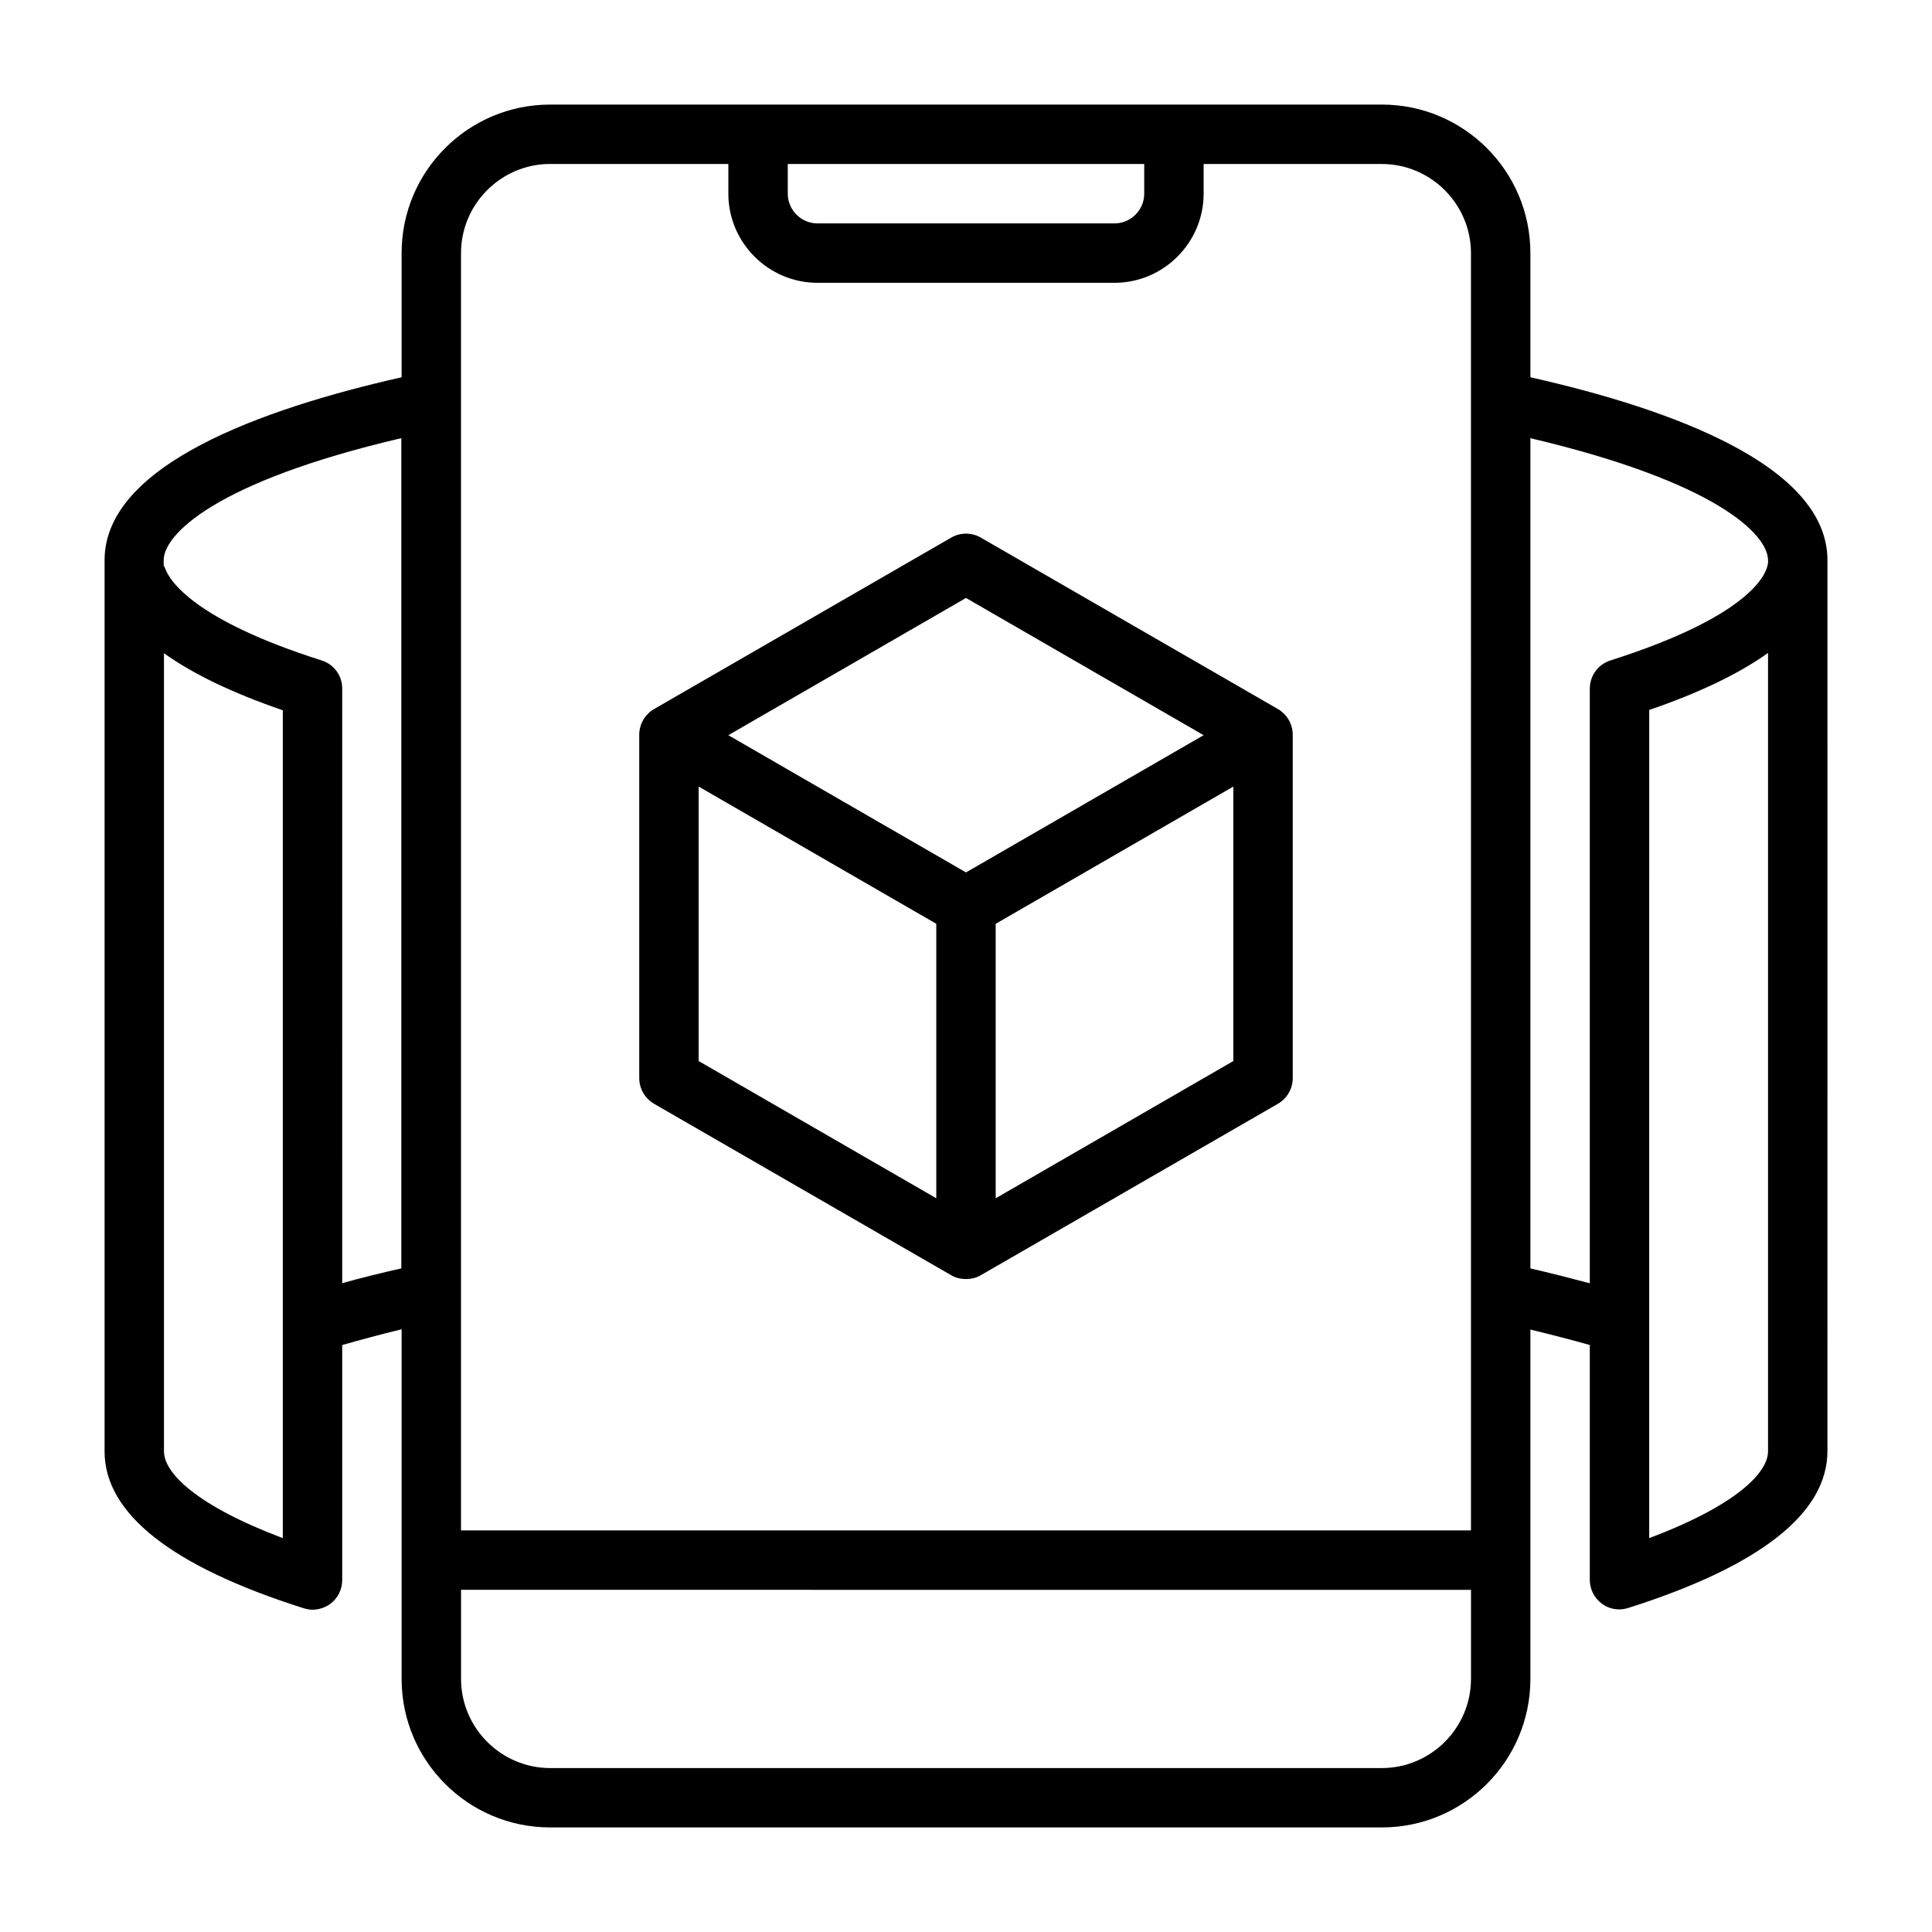
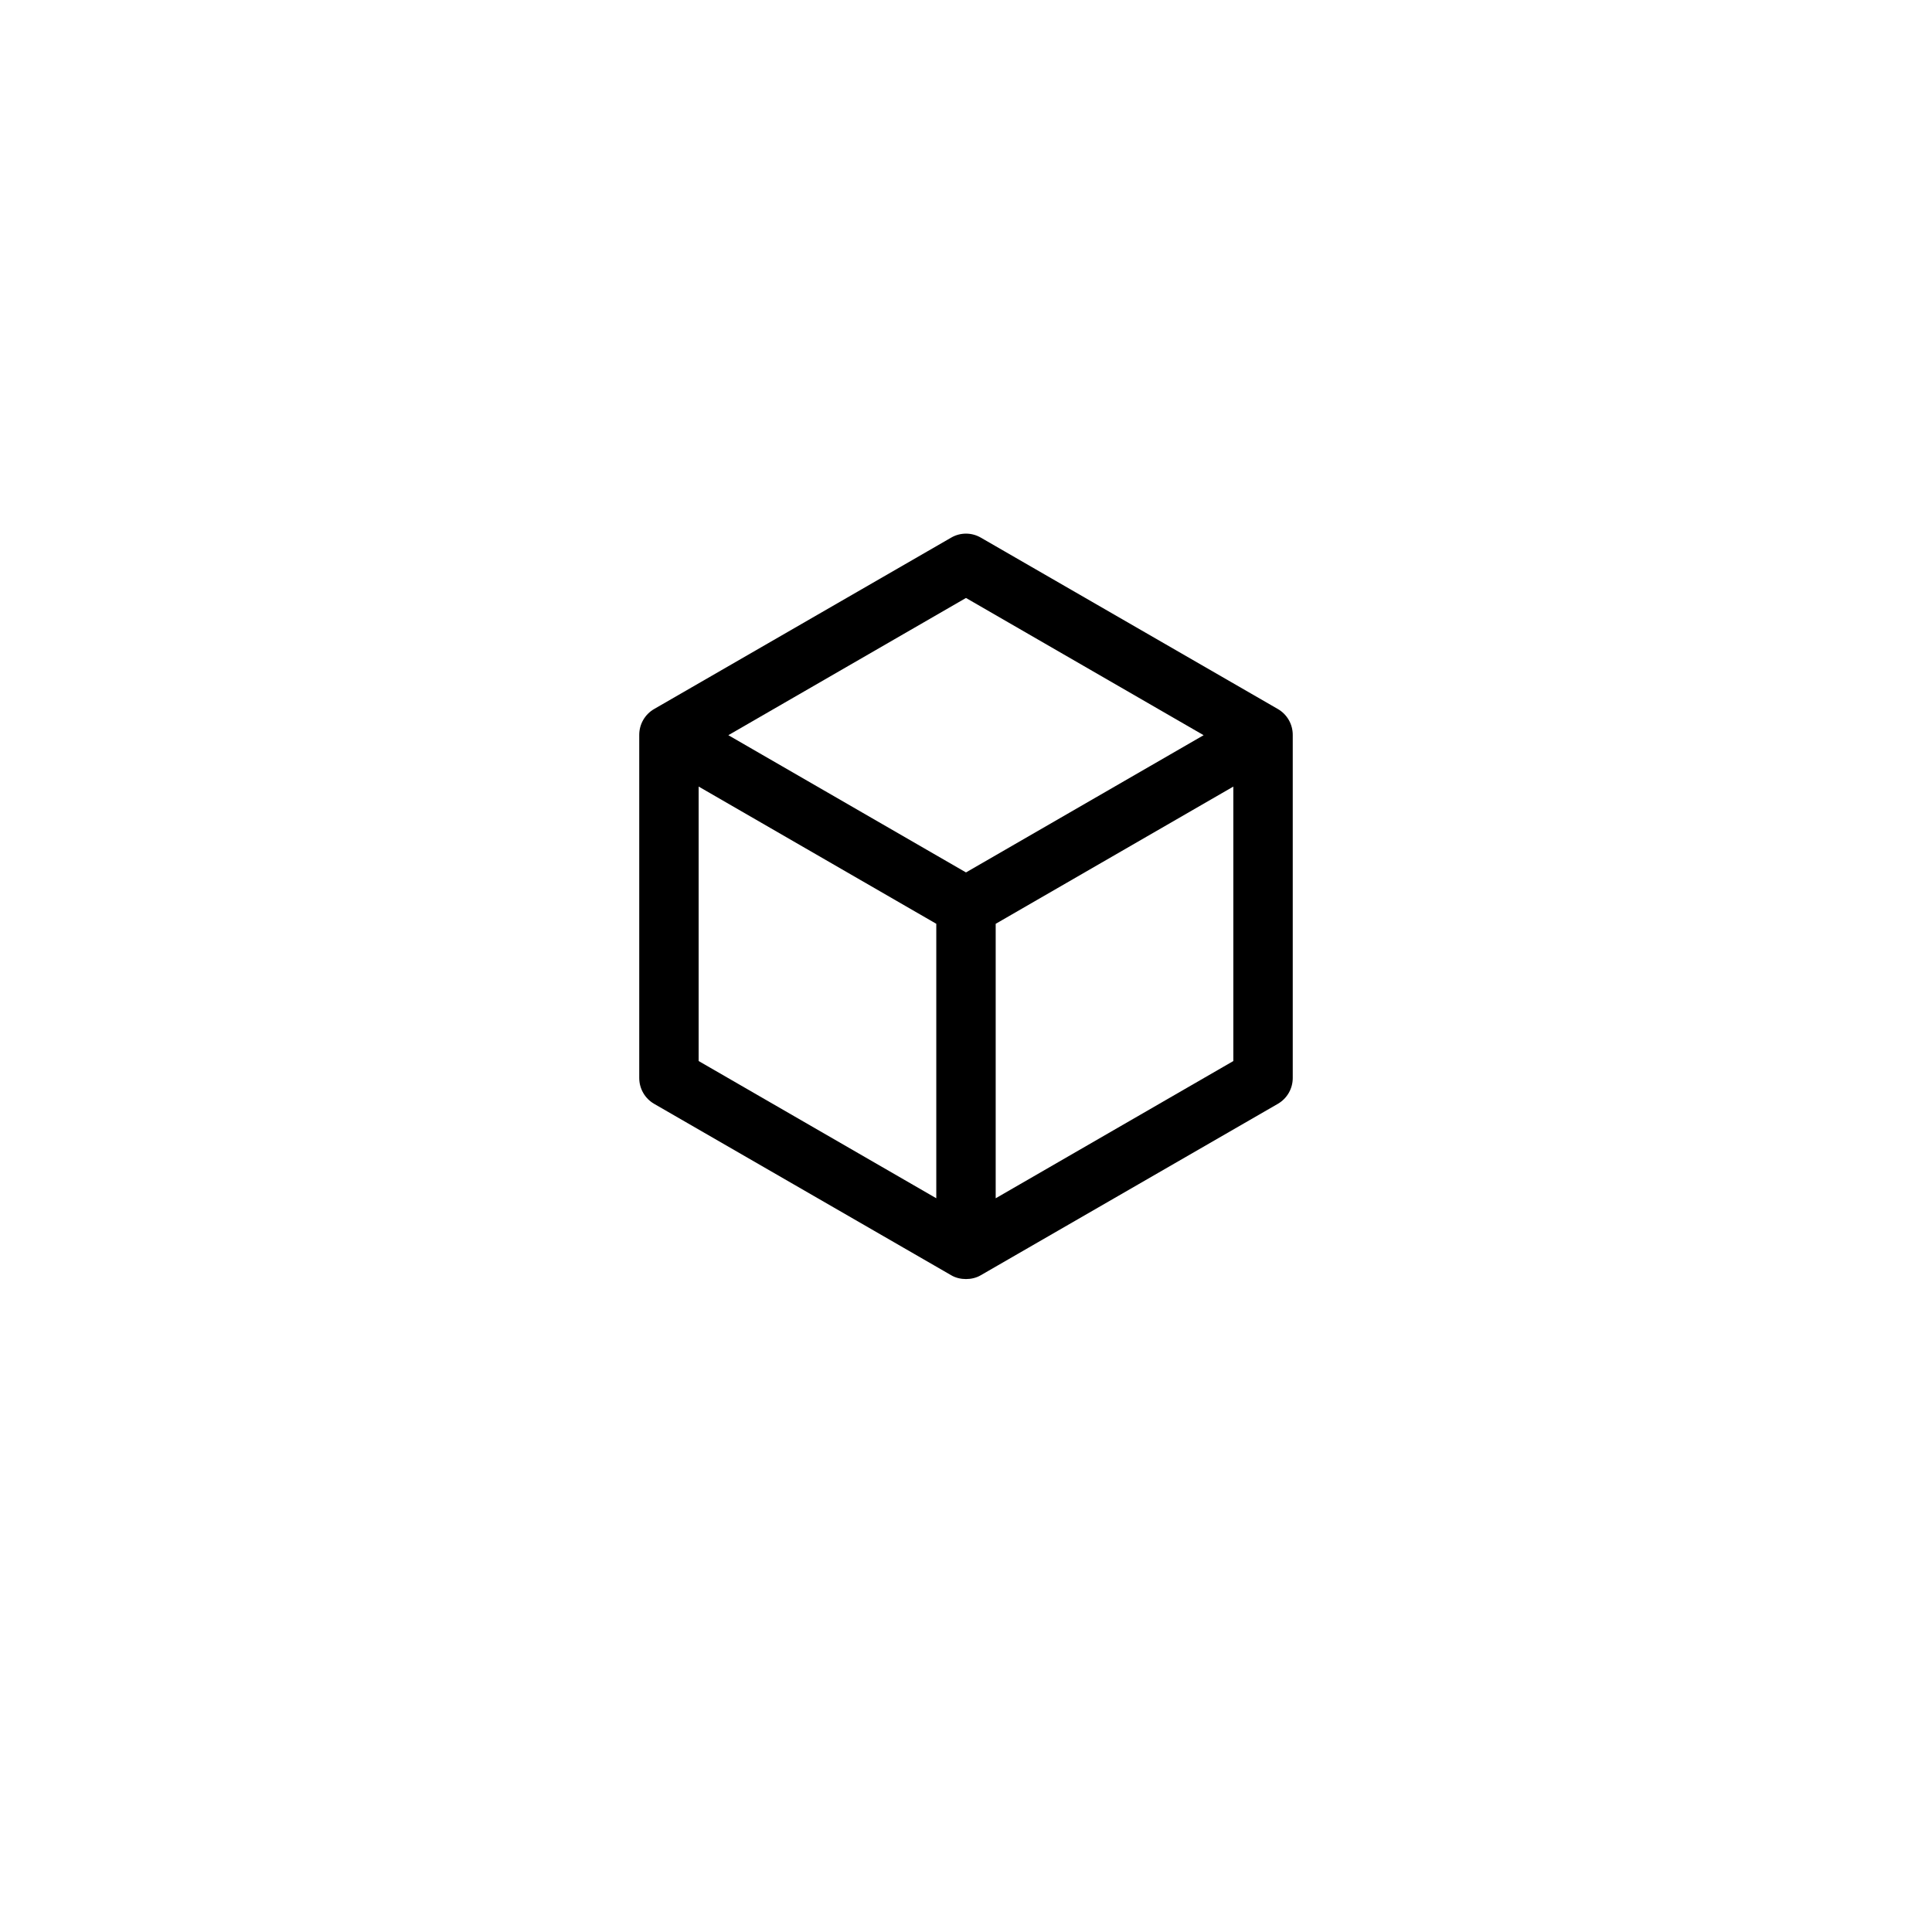
<svg xmlns="http://www.w3.org/2000/svg" fill="#000000" width="800px" height="800px" version="1.1" viewBox="144 144 512 512">
  <g>
-     <path d="m549.57 243.98v-32.906c0-21.727-17.633-39.359-39.359-39.359h-220.42c-21.727 0-39.359 17.633-39.359 39.359v32.906c-37.312 8.422-78.719 23.379-78.719 48.492v236.16c0 16.453 17.711 30.465 52.742 41.562 0.789 0.234 1.574 0.395 2.363 0.395 1.652 0 3.305-0.551 4.644-1.496 2.047-1.496 3.227-3.856 3.227-6.375v-62.27c4.961-1.418 10.234-2.832 15.742-4.172v92.652c0 21.727 17.633 39.359 39.359 39.359h220.42c21.727 0 39.359-17.633 39.359-39.359v-92.574c5.512 1.34 10.785 2.676 15.742 4.094v62.188c0 2.519 1.18 4.879 3.227 6.375 1.34 1.023 2.992 1.496 4.644 1.496 0.789 0 1.574-0.156 2.363-0.395 34.953-11.098 52.742-25.113 52.742-41.562l0.004-236.08c0-25.113-41.406-40.07-78.719-48.492zm-102.34-56.52v7.871c0 4.328-3.543 7.871-7.871 7.871h-78.719c-4.328 0-7.871-3.543-7.871-7.871v-7.871h94.465zm-157.44 0h47.23v7.871c0 12.988 10.629 23.617 23.617 23.617h78.719c12.988 0 23.617-10.629 23.617-23.617v-7.871h47.23c12.988 0 23.617 10.629 23.617 23.617l0.004 338.49h-267.65v-338.5c0-12.988 10.629-23.617 23.617-23.617zm-70.848 364.16c-22.984-8.66-31.488-17.32-31.488-22.984v-211.52c7.715 5.512 18.184 10.547 31.488 15.113zm15.742-67.543 0.004-157.6c0-3.465-2.203-6.453-5.512-7.477-34.008-10.785-40.227-21.254-41.328-24.168-0.156-0.316-0.316-0.707-0.473-1.023v-1.34c0-6.769 13.539-20.781 62.977-32.355v220.02c-5.512 1.258-10.707 2.519-15.742 3.938zm299.14 104.86c0 12.988-10.629 23.617-23.617 23.617h-220.41c-12.988 0-23.617-10.629-23.617-23.617v-23.617l267.65 0.004v23.617zm78.719-60.301c0 5.668-8.5 14.328-31.488 22.984l0.004-219.47c13.305-4.566 23.773-9.605 31.488-15.113v211.52zm0-235.29s-0.156 0.395-0.156 0.629c-0.707 2.992-5.902 13.699-41.562 25.031-3.305 1.023-5.512 4.094-5.512 7.477v157.6c-5.039-1.34-10.234-2.676-15.742-3.938v-220.02c49.438 11.652 62.977 25.586 62.977 32.355v0.867z" />
    <path d="m317.34 436.52 78.719 45.422c1.18 0.707 2.598 1.023 3.938 1.023s2.754-0.316 3.938-1.023l78.719-45.422c2.441-1.418 3.938-4.016 3.938-6.848v-90.922c0-2.832-1.496-5.434-3.938-6.848l-78.719-45.422c-2.441-1.418-5.434-1.418-7.871 0l-78.719 45.422c-2.441 1.418-3.938 4.016-3.938 6.848v90.922c0 2.832 1.496 5.434 3.938 6.848zm11.809-84.074 62.977 36.367v72.738l-62.977-36.367zm78.719 109.11v-72.738l62.977-36.367v72.738zm-7.871-159.09 62.977 36.367-62.977 36.367-62.977-36.367z" />
  </g>
</svg>